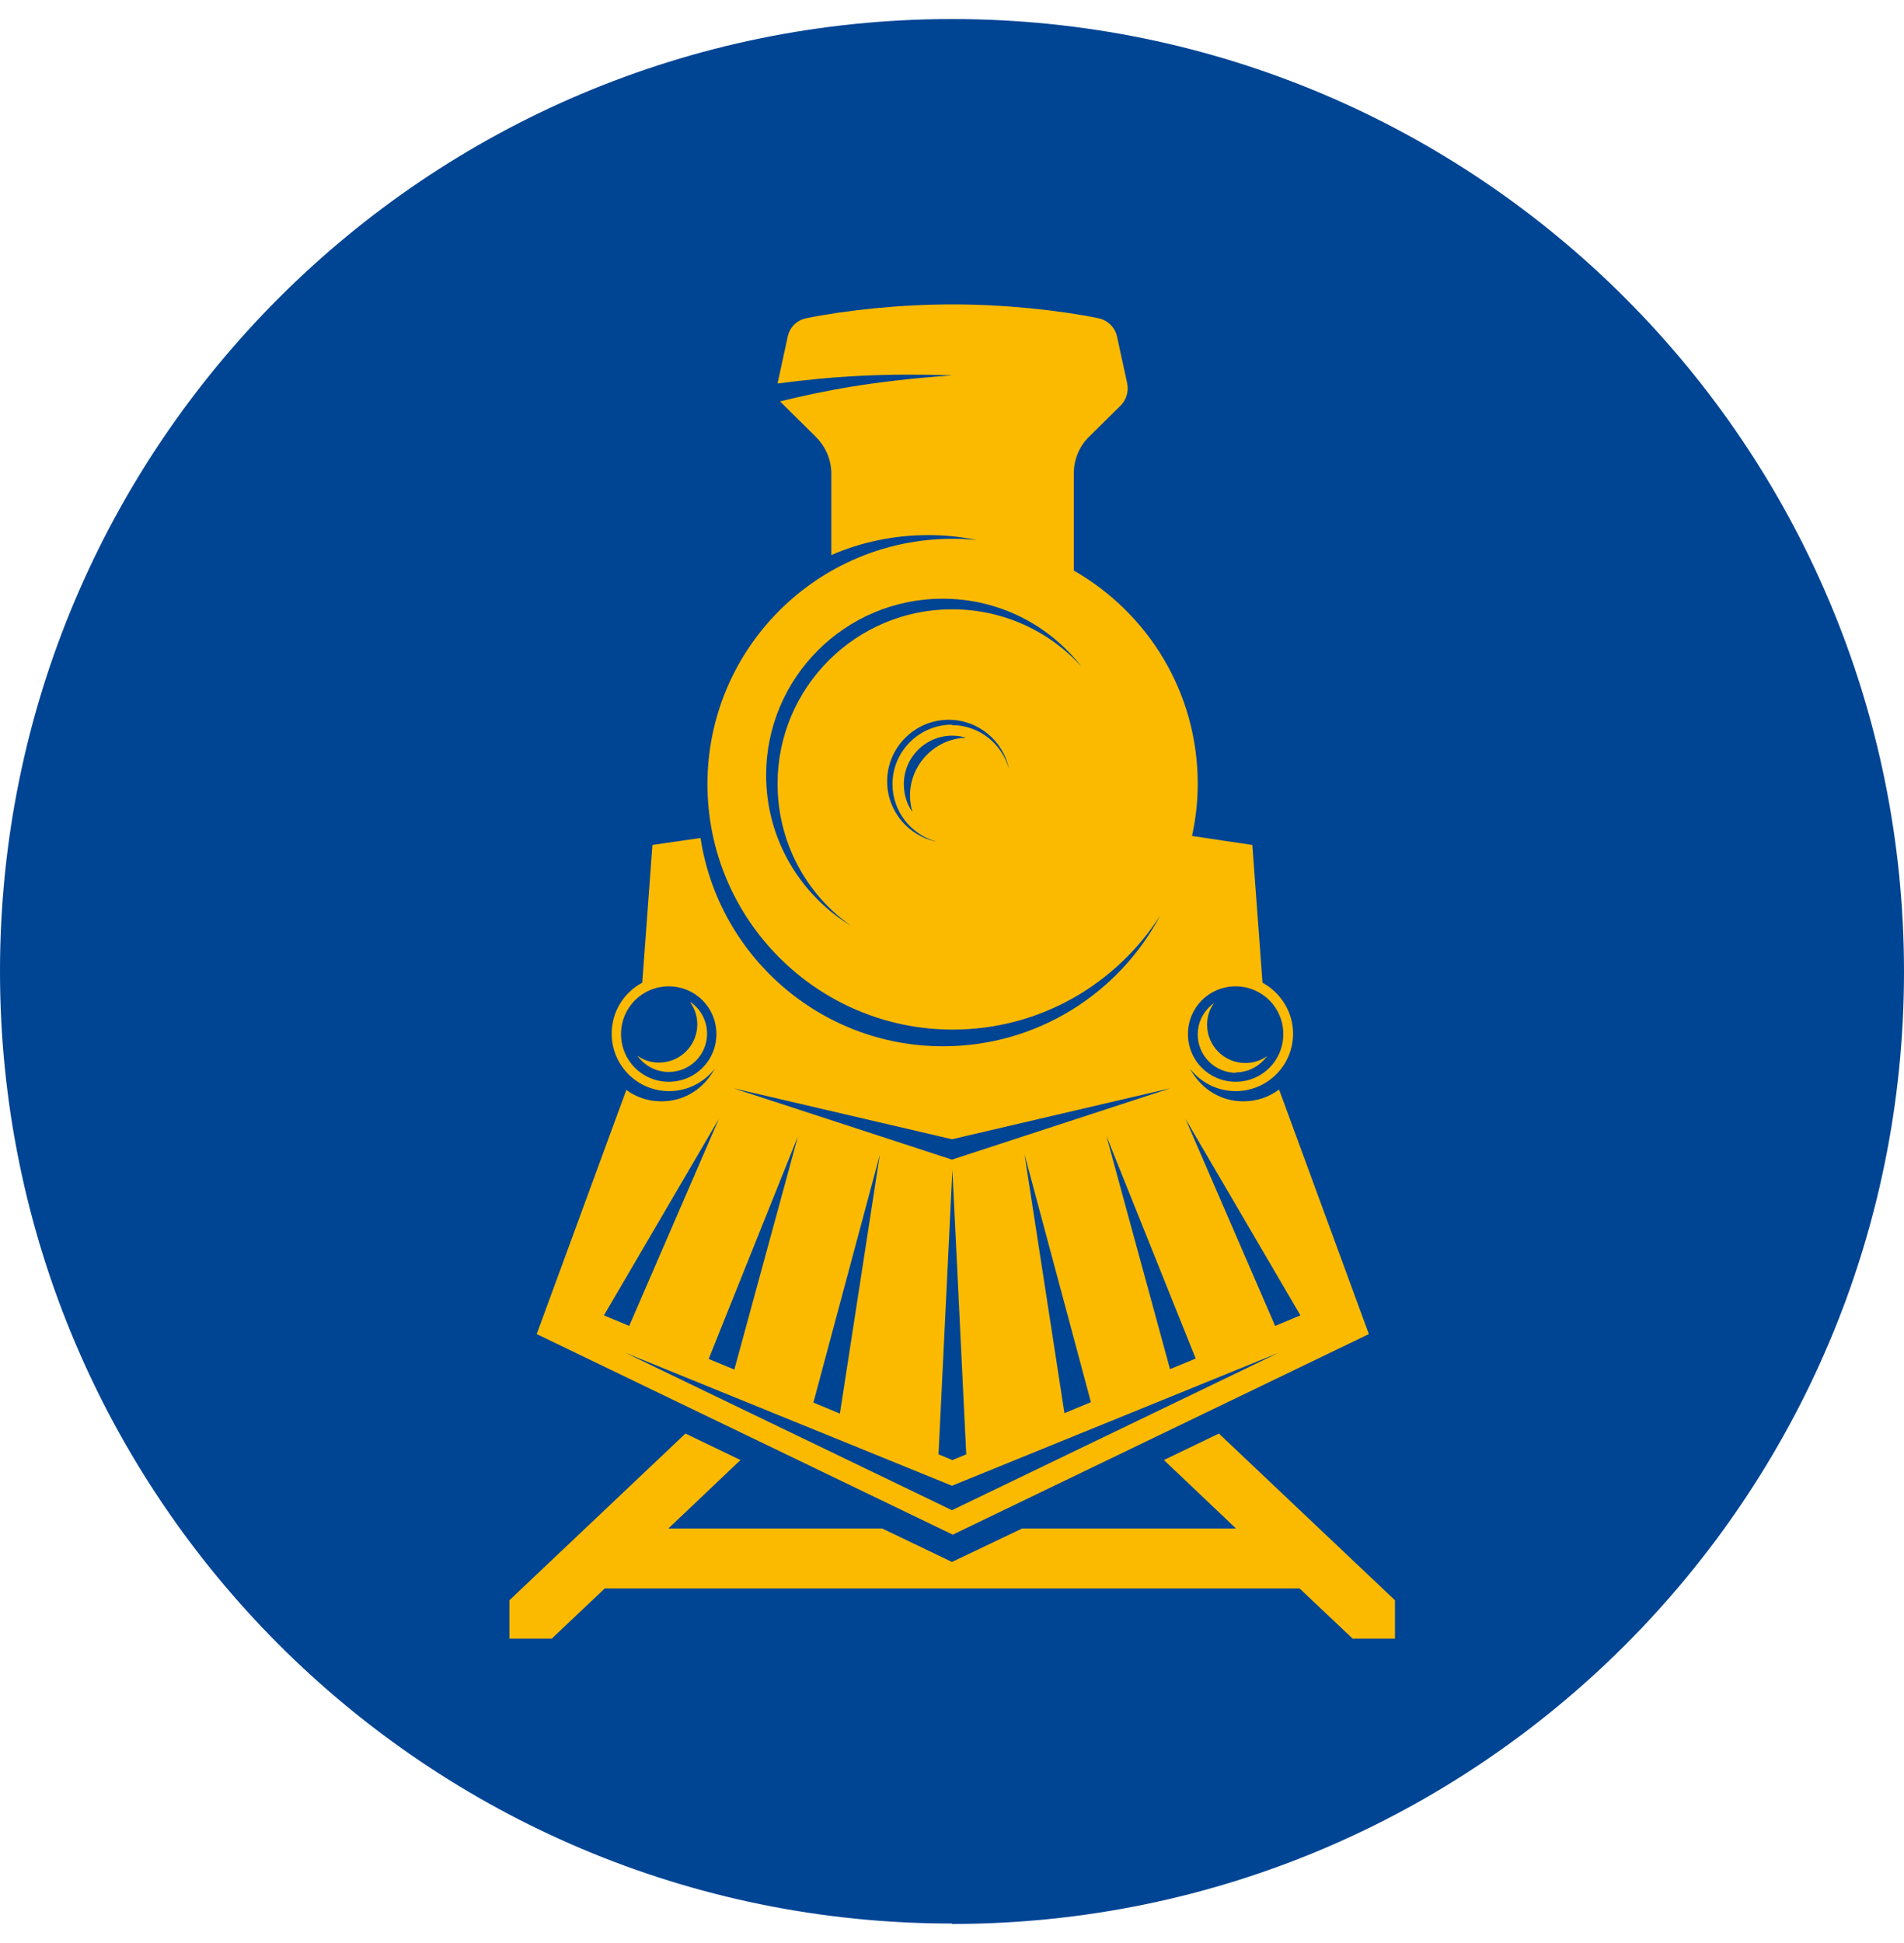
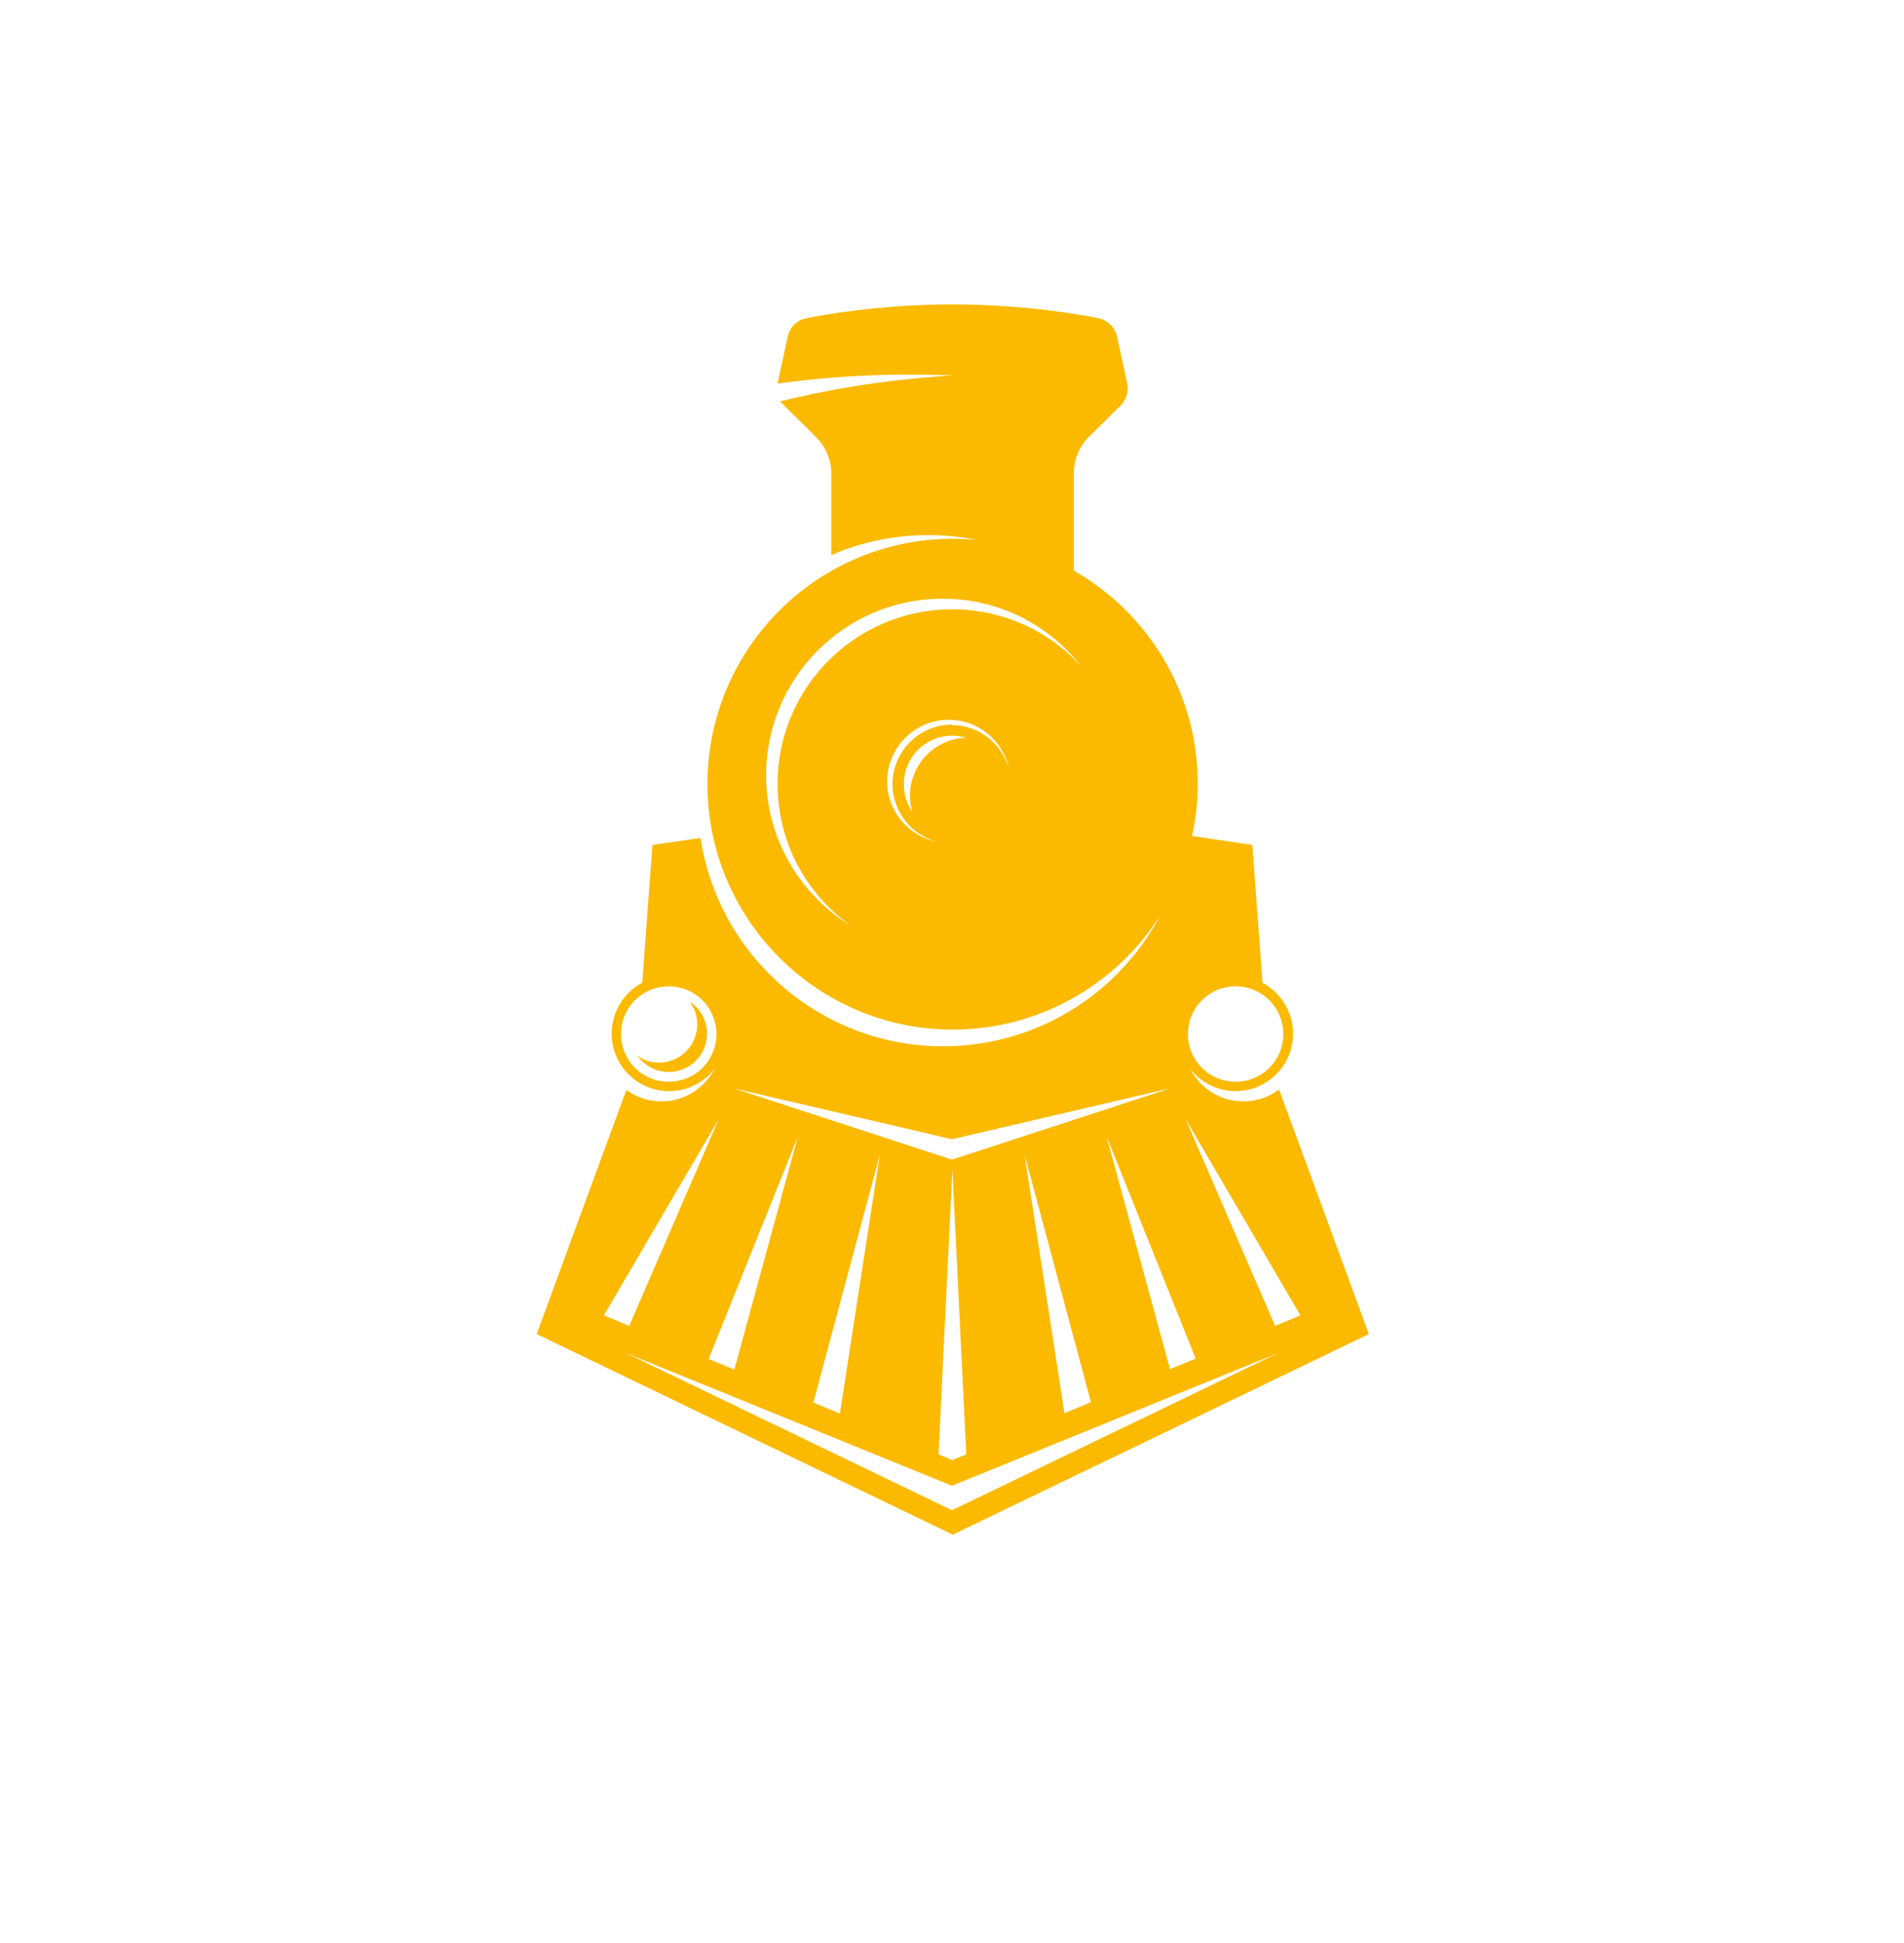
<svg xmlns="http://www.w3.org/2000/svg" width="50" height="51" viewBox="0 0 50 51" fill="none">
-   <path d="M25 50.5C38.806 50.5 50 39.308 50 25.505C50 11.703 38.816 0.5 25 0.5C11.194 0.5 0 11.692 0 25.495C0 39.297 11.194 50.489 25 50.489V50.5Z" fill="#004494" />
  <path d="M18.13 26.318C18.247 26.479 18.311 26.682 18.311 26.885C18.311 27.442 17.862 27.891 17.305 27.891C17.091 27.891 16.899 27.827 16.738 27.709C16.92 27.966 17.22 28.137 17.562 28.137C18.119 28.137 18.568 27.688 18.568 27.131C18.568 26.789 18.397 26.489 18.14 26.308L18.13 26.318Z" fill="#FBBA00" />
-   <path d="M32.448 28.148C32.791 28.148 33.09 27.977 33.273 27.72C33.112 27.838 32.909 27.902 32.705 27.902C32.149 27.902 31.699 27.453 31.699 26.896C31.699 26.682 31.764 26.49 31.881 26.329C31.624 26.511 31.453 26.811 31.453 27.153C31.453 27.709 31.903 28.159 32.459 28.159L32.448 28.148Z" fill="#FBBA00" />
  <path d="M33.572 28.608C33.315 28.801 32.994 28.908 32.651 28.908C32.18 28.908 31.763 28.704 31.474 28.373C31.388 28.276 31.313 28.169 31.249 28.052C31.527 28.405 31.956 28.64 32.448 28.64C33.282 28.64 33.957 27.966 33.957 27.132C33.957 26.554 33.625 26.051 33.154 25.794L32.887 22.178L31.303 21.942C31.399 21.504 31.453 21.044 31.453 20.573C31.453 18.176 30.147 16.09 28.199 14.977V12.419C28.199 12.056 28.349 11.703 28.606 11.457L29.43 10.643C29.58 10.493 29.644 10.269 29.601 10.066L29.334 8.835C29.28 8.589 29.087 8.407 28.852 8.354C27.803 8.14 26.369 7.99 25.01 7.99C23.651 7.99 22.217 8.14 21.168 8.354C20.922 8.407 20.74 8.589 20.686 8.835L20.419 10.066C21.971 9.862 23.287 9.798 25.02 9.852C22.891 10.001 21.628 10.258 20.483 10.536L21.425 11.467C21.681 11.724 21.831 12.066 21.831 12.43V14.57C22.613 14.228 23.48 14.046 24.378 14.046C24.817 14.046 25.235 14.089 25.652 14.174C25.449 14.153 25.235 14.142 25.02 14.142C21.457 14.142 18.578 17.031 18.578 20.583C18.578 24.136 21.468 27.025 25.02 27.025C27.311 27.025 29.323 25.826 30.468 24.029C29.387 26.072 27.236 27.463 24.764 27.463C21.542 27.463 18.867 25.088 18.396 21.996L17.133 22.178L16.866 25.794C16.384 26.051 16.063 26.554 16.063 27.132C16.063 27.966 16.737 28.64 17.572 28.64C18.064 28.64 18.492 28.405 18.77 28.052C18.706 28.169 18.631 28.276 18.546 28.373C18.257 28.704 17.84 28.908 17.369 28.908C17.026 28.908 16.705 28.801 16.448 28.608L14.094 35.017L25.02 40.282L35.947 35.017L33.593 28.608H33.572ZM23.897 20.872C23.897 21.022 23.918 21.172 23.961 21.311C23.811 21.108 23.736 20.851 23.736 20.583C23.736 19.877 24.303 19.31 25.01 19.31C25.138 19.31 25.256 19.331 25.374 19.364C24.56 19.385 23.897 20.059 23.897 20.883V20.872ZM24.999 19.021C24.143 19.021 23.437 19.717 23.437 20.583C23.437 21.3 23.929 21.91 24.593 22.092C23.854 21.942 23.297 21.29 23.297 20.509C23.297 19.62 24.025 18.893 24.913 18.893C25.695 18.893 26.348 19.449 26.497 20.188C26.316 19.524 25.716 19.032 24.988 19.032L24.999 19.021ZM24.999 15.993C22.474 15.993 20.419 18.047 20.419 20.573C20.419 22.113 21.178 23.483 22.356 24.307C21.018 23.494 20.119 22.028 20.119 20.348C20.119 17.791 22.195 15.715 24.753 15.715C26.241 15.715 27.557 16.41 28.402 17.502C27.568 16.571 26.348 15.993 24.999 15.993ZM34.149 34.525L33.486 34.803L31.131 29.368L34.149 34.525ZM31.399 35.659L30.725 35.938L29.055 29.817L31.399 35.659ZM32.448 25.89C33.143 25.89 33.7 26.447 33.7 27.142C33.7 27.838 33.143 28.394 32.448 28.394C31.752 28.394 31.196 27.838 31.196 27.142C31.196 26.447 31.752 25.89 32.448 25.89ZM24.999 29.903L30.735 28.565L24.999 30.438L19.263 28.565L24.999 29.903ZM28.648 36.804L27.953 37.093L26.904 30.299L28.648 36.804ZM25.374 38.174L25.01 38.324L24.646 38.174L25.01 30.705L25.374 38.174ZM23.105 30.309L22.056 37.104L21.36 36.815L23.105 30.309ZM20.954 29.828L19.284 35.948L18.61 35.67L20.954 29.828ZM17.561 28.394C16.866 28.394 16.309 27.838 16.309 27.142C16.309 26.447 16.866 25.89 17.561 25.89C18.257 25.89 18.813 26.447 18.813 27.142C18.813 27.838 18.257 28.394 17.561 28.394ZM18.878 29.368L16.523 34.803L15.86 34.525L18.878 29.368ZM24.999 39.64L16.427 35.51L24.999 38.998L33.572 35.51L24.999 39.64Z" fill="#FBBA00" />
-   <path d="M32.009 37.628L30.564 38.323L32.459 40.121H26.84L24.999 40.998L23.169 40.121H17.551L19.445 38.323L18 37.628L13.377 42.004V43.01H14.49L15.881 41.694H16.684H18.161H24.999H31.849H33.326H34.128L35.52 43.01H36.633V42.004L32.009 37.628Z" fill="#FBBA00" />
</svg>